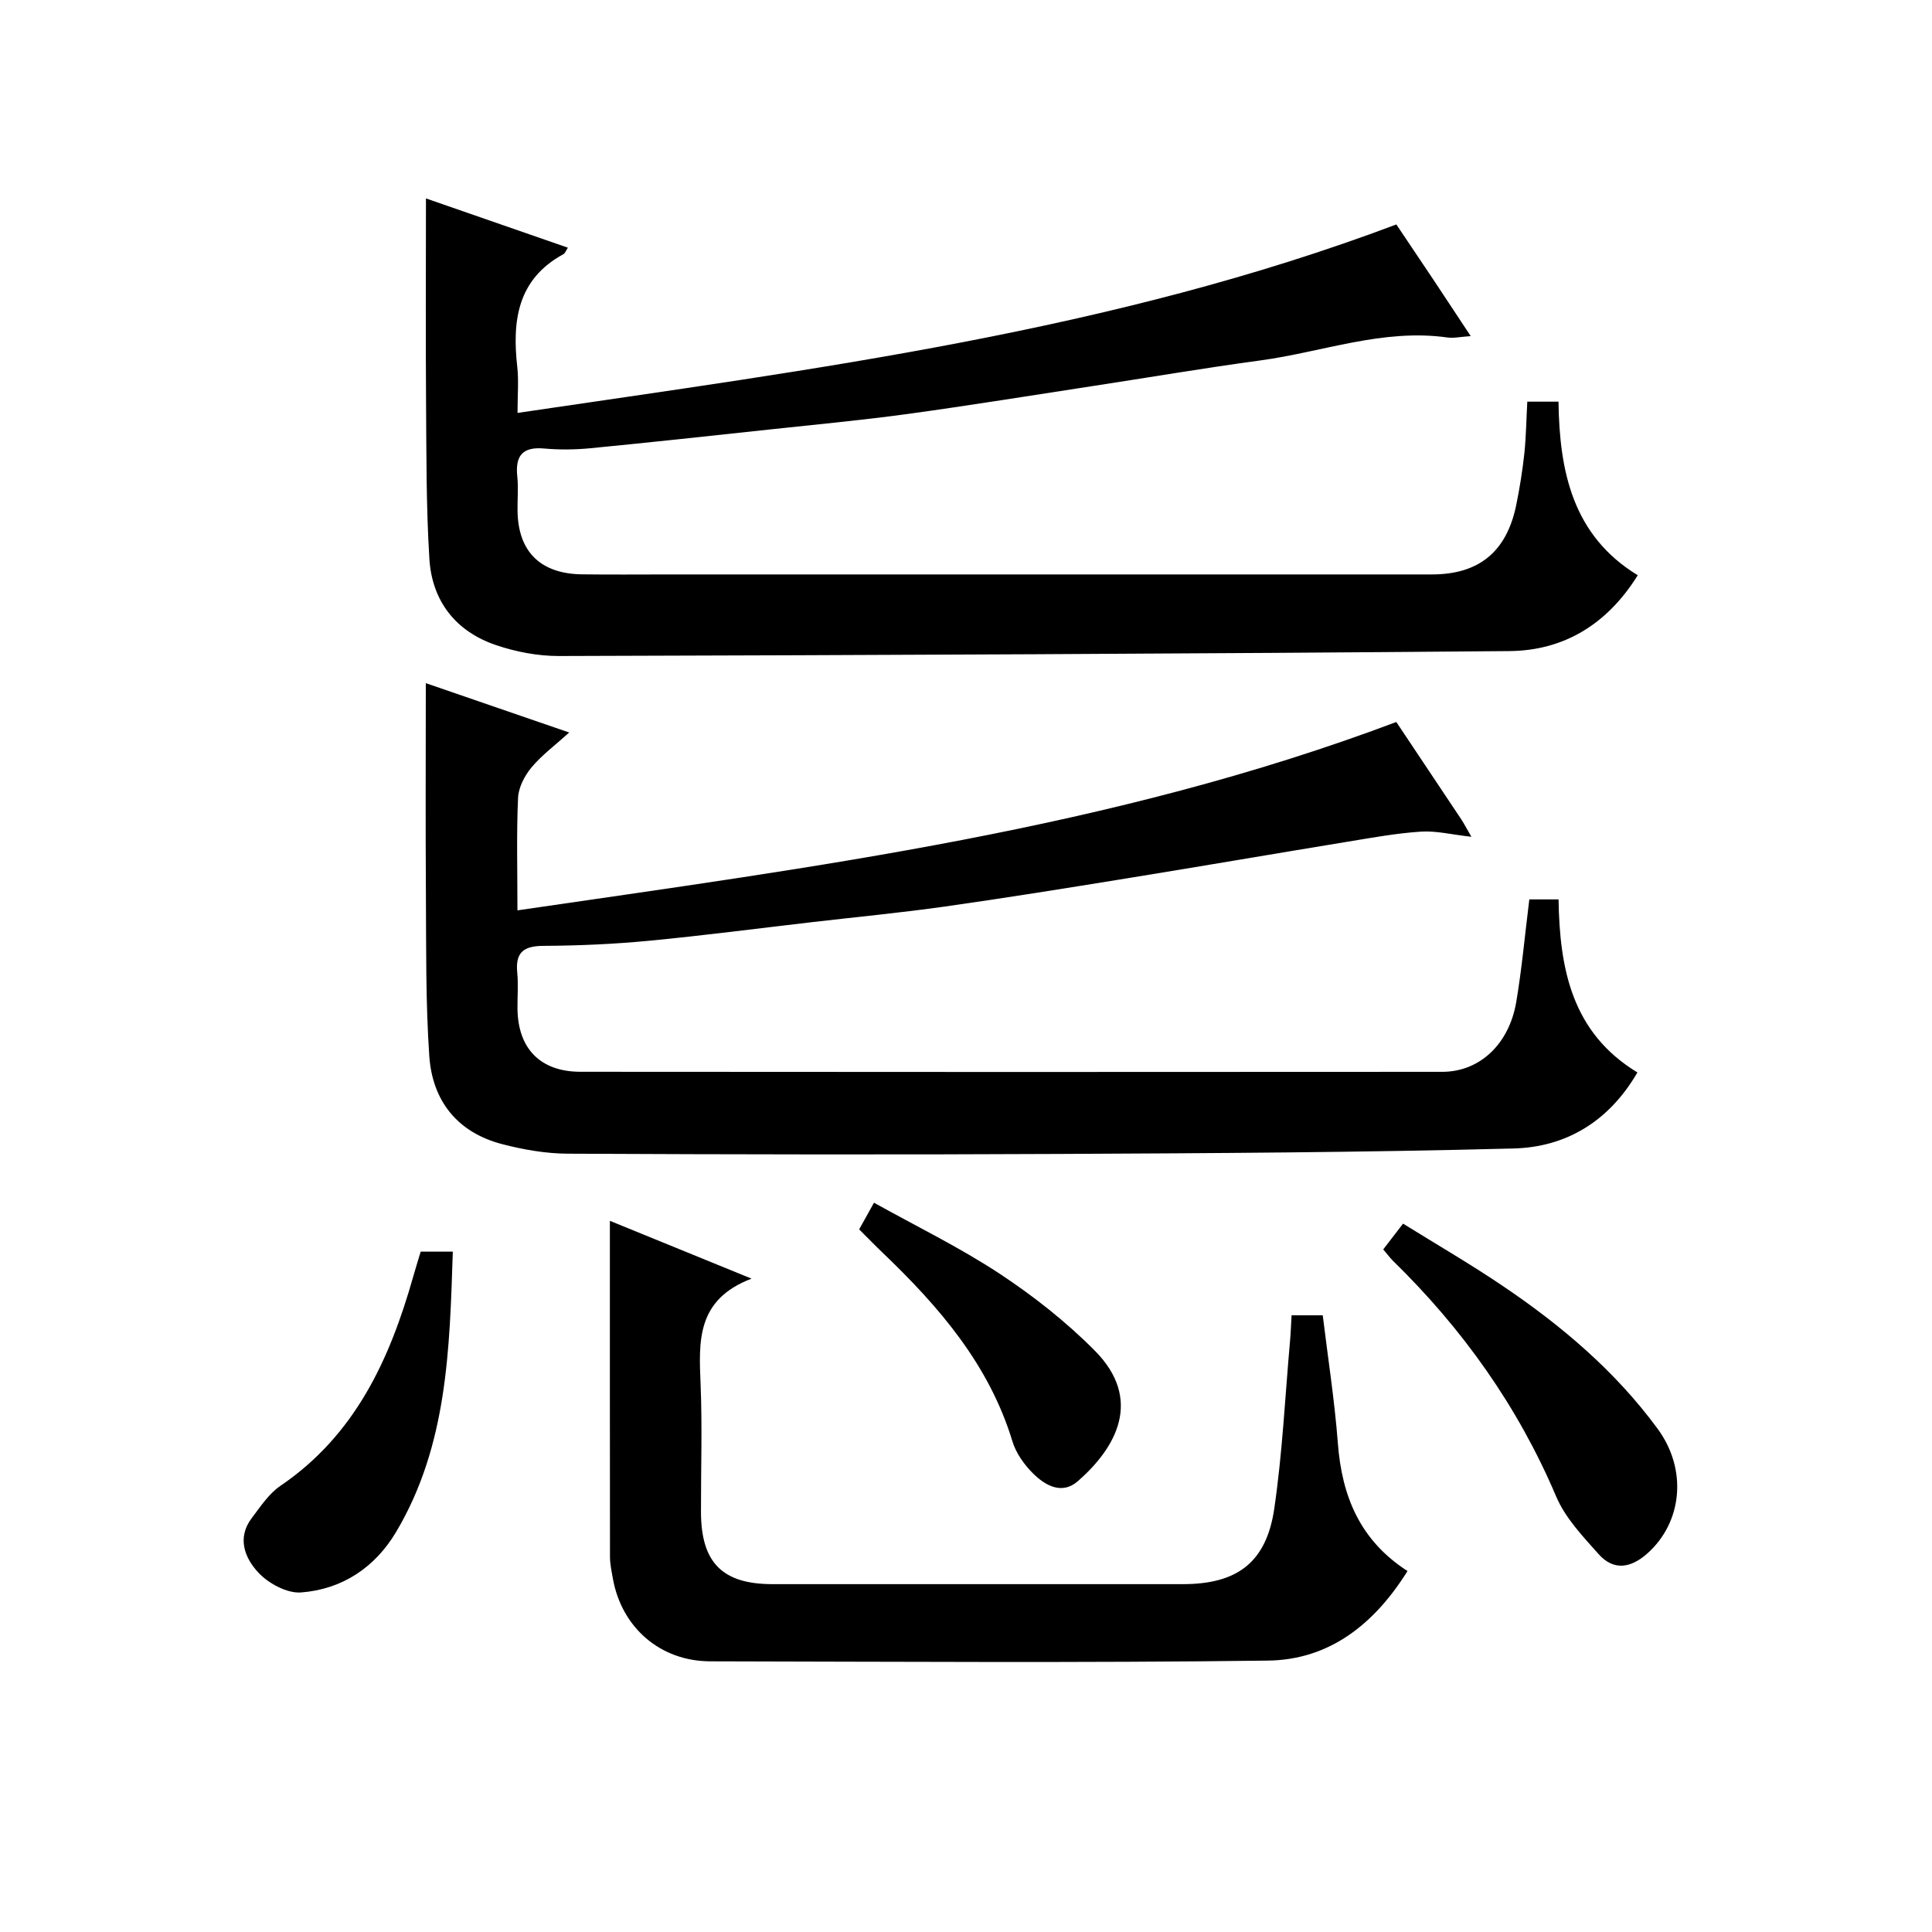
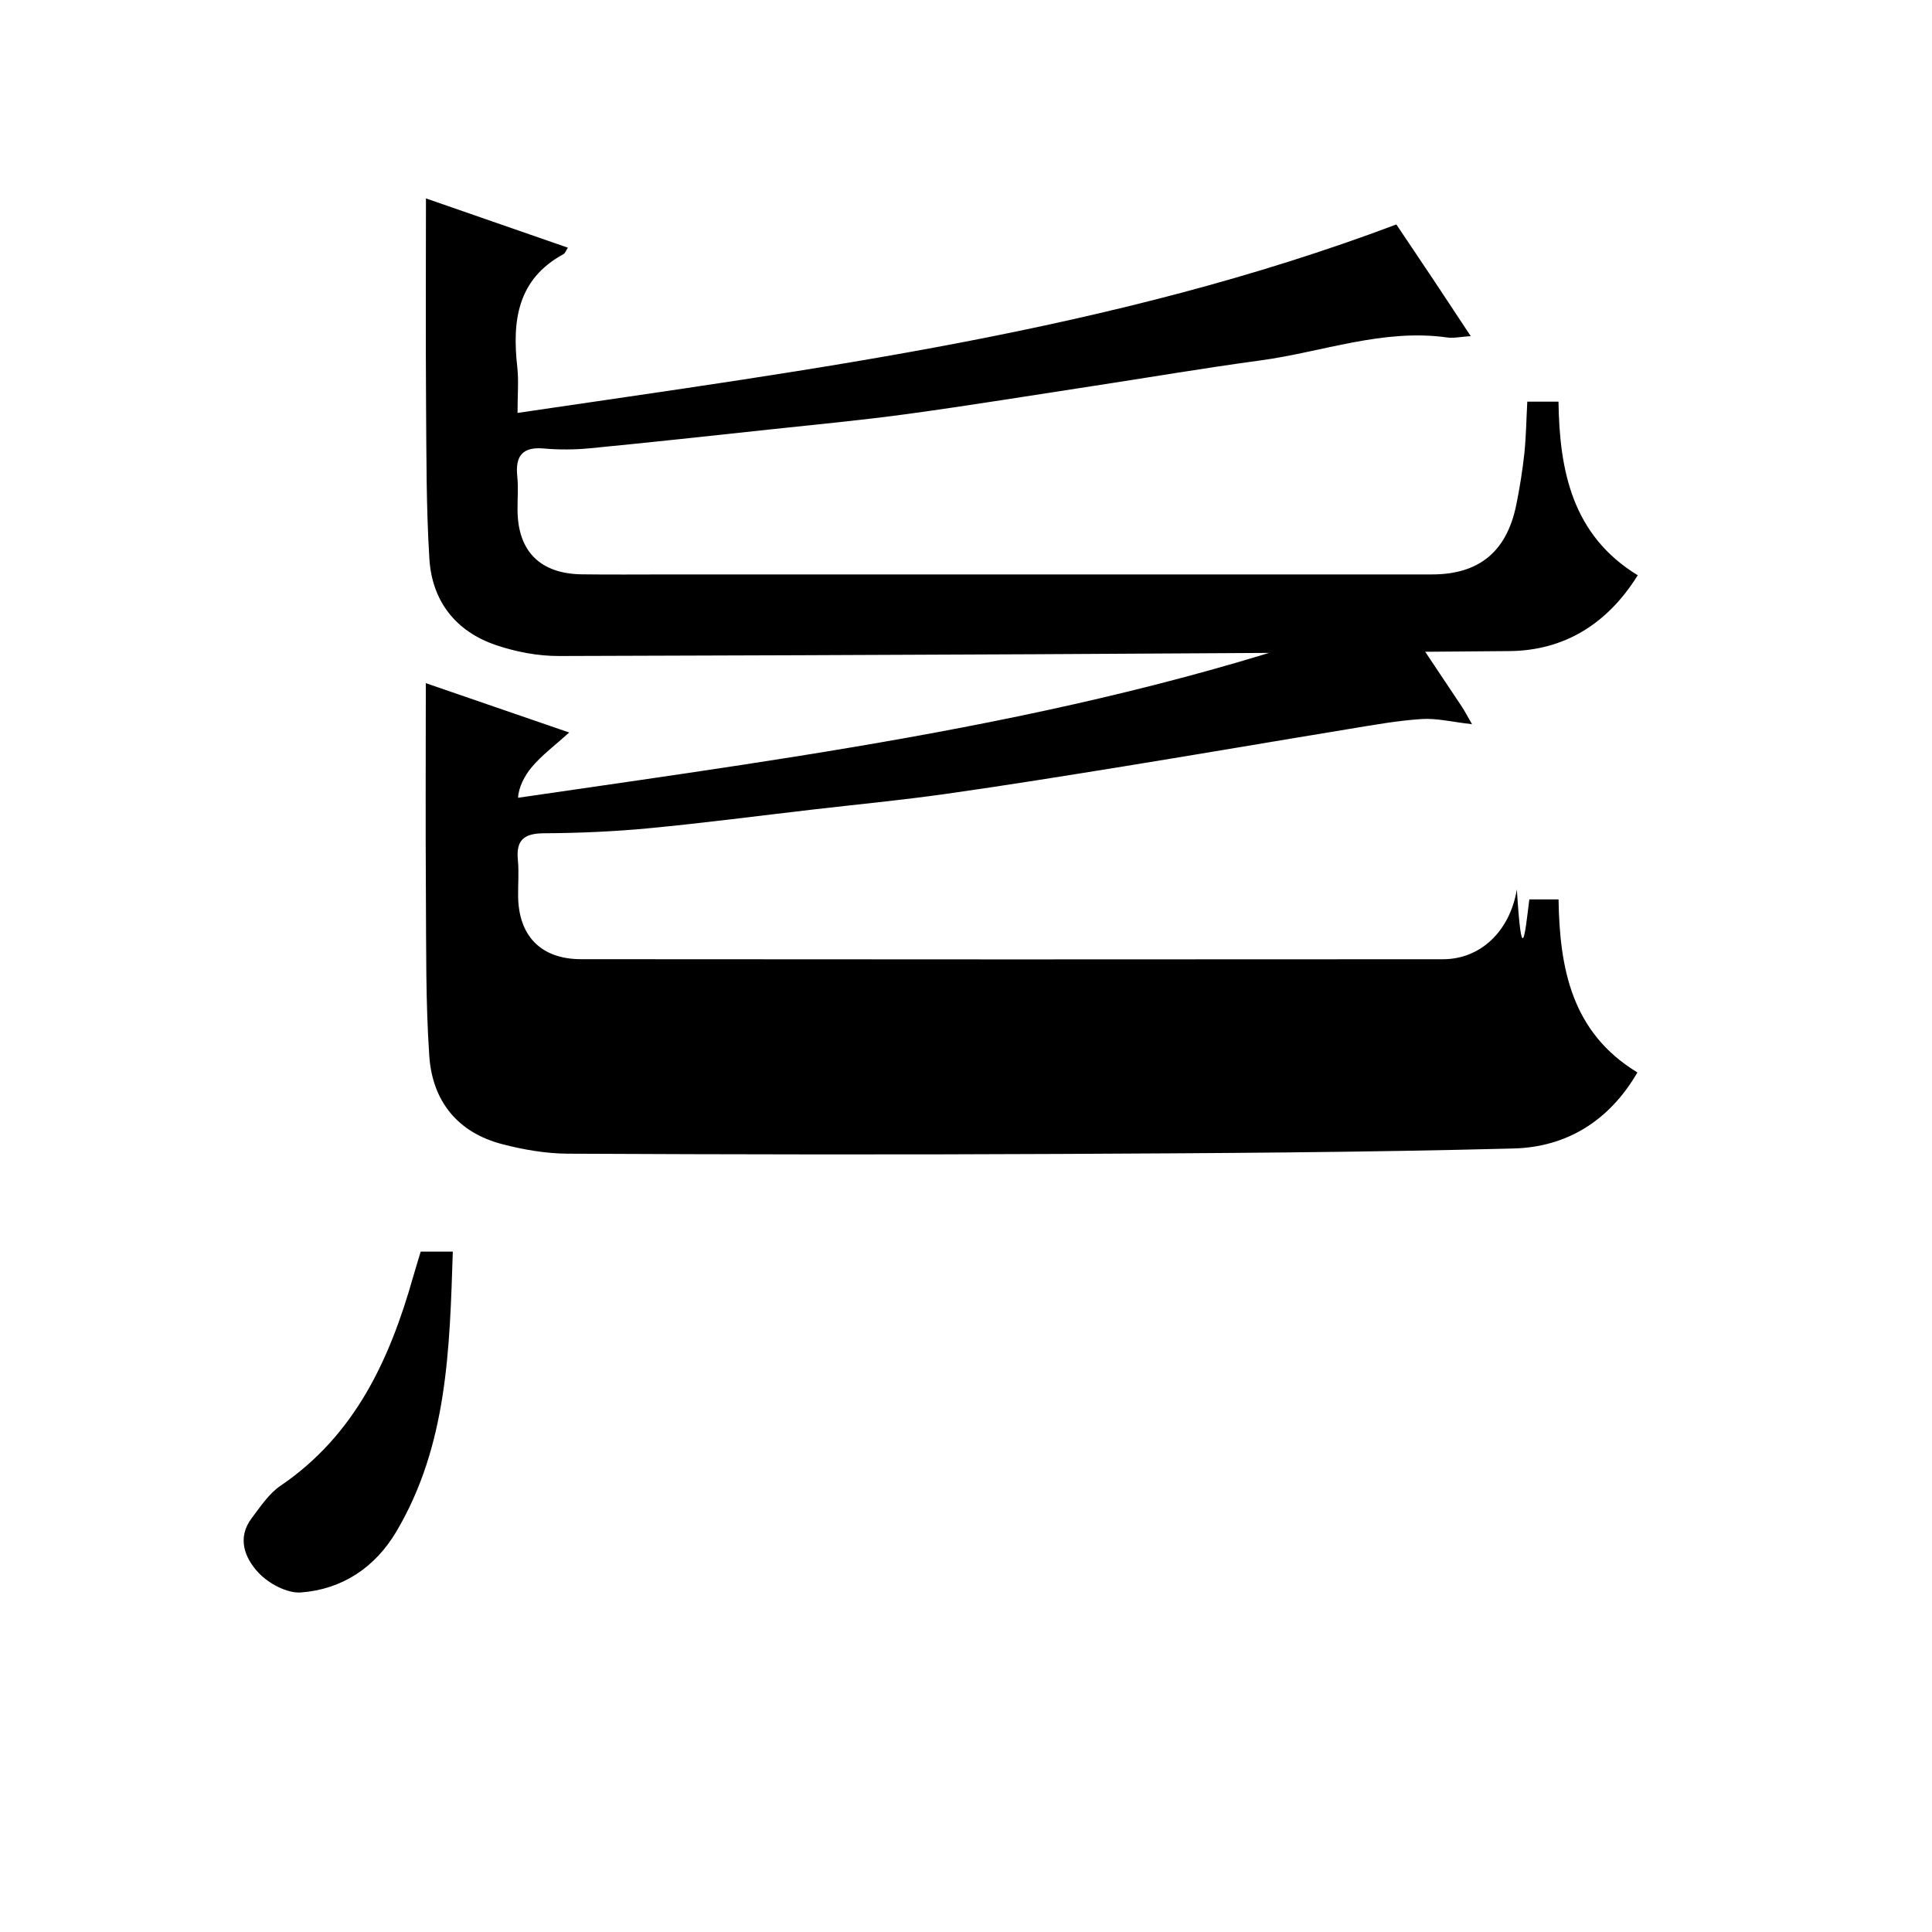
<svg xmlns="http://www.w3.org/2000/svg" version="1.1" id="ZDIC" x="0px" y="0px" viewBox="0 0 400 400" style="enable-background:new 0 0 400 400;" xml:space="preserve">
  <g>
-     <path d="M316.63,186.21c1.85,0,3.76,0,6.05,0c0.23,14.34,2.72,27.57,16.33,35.83c-5.9,10.15-14.78,15.46-25.63,15.74   c-31.26,0.82-62.53,0.98-93.8,1.13c-33.99,0.17-67.99,0.11-101.98-0.05c-4.54-0.02-9.18-0.82-13.6-1.97   c-9.27-2.4-14.48-8.93-15.12-18.25c-0.76-11.12-0.63-22.3-0.7-33.46c-0.1-14.48-0.02-28.96-0.02-43.74   c9.04,3.11,18.87,6.49,29.69,10.22c-2.92,2.64-5.67,4.67-7.8,7.22c-1.43,1.71-2.69,4.13-2.79,6.29c-0.34,7.3-0.13,14.63-0.13,23.31   c61.73-9.02,123.13-16.84,181.96-39c4.45,6.66,8.97,13.43,13.48,20.2c0.52,0.79,0.95,1.64,2.07,3.57   c-4.15-0.47-7.34-1.28-10.46-1.07c-5.05,0.33-10.07,1.25-15.07,2.07c-15.37,2.52-30.72,5.16-46.09,7.65   c-12.47,2.02-24.95,4.03-37.46,5.8c-9.11,1.28-18.28,2.16-27.43,3.22c-11.27,1.31-22.52,2.78-33.81,3.86   c-7.24,0.69-14.54,1.01-21.82,1.05c-4.12,0.02-5.82,1.38-5.41,5.54c0.24,2.48,0.02,5,0.05,7.5c0.1,8.21,4.71,13.02,13.03,13.03   c59.49,0.06,118.98,0.05,178.47,0.01c7.68-0.01,13.79-5.69,15.28-14.44C315.08,200.62,315.7,193.66,316.63,186.21z" />
+     <path d="M316.63,186.21c1.85,0,3.76,0,6.05,0c0.23,14.34,2.72,27.57,16.33,35.83c-5.9,10.15-14.78,15.46-25.63,15.74   c-31.26,0.82-62.53,0.98-93.8,1.13c-33.99,0.17-67.99,0.11-101.98-0.05c-4.54-0.02-9.18-0.82-13.6-1.97   c-9.27-2.4-14.48-8.93-15.12-18.25c-0.76-11.12-0.63-22.3-0.7-33.46c-0.1-14.48-0.02-28.96-0.02-43.74   c9.04,3.11,18.87,6.49,29.69,10.22c-2.92,2.64-5.67,4.67-7.8,7.22c-1.43,1.71-2.69,4.13-2.79,6.29c61.73-9.02,123.13-16.84,181.96-39c4.45,6.66,8.97,13.43,13.48,20.2c0.52,0.79,0.95,1.64,2.07,3.57   c-4.15-0.47-7.34-1.28-10.46-1.07c-5.05,0.33-10.07,1.25-15.07,2.07c-15.37,2.52-30.72,5.16-46.09,7.65   c-12.47,2.02-24.95,4.03-37.46,5.8c-9.11,1.28-18.28,2.16-27.43,3.22c-11.27,1.31-22.52,2.78-33.81,3.86   c-7.24,0.69-14.54,1.01-21.82,1.05c-4.12,0.02-5.82,1.38-5.41,5.54c0.24,2.48,0.02,5,0.05,7.5c0.1,8.21,4.71,13.02,13.03,13.03   c59.49,0.06,118.98,0.05,178.47,0.01c7.68-0.01,13.79-5.69,15.28-14.44C315.08,200.62,315.7,193.66,316.63,186.21z" />
    <path d="M316.21,83.16c2.15,0,4.07,0,6.46,0c0.2,14.4,2.91,27.71,16.41,35.94c-6.33,10.17-15.32,15.6-26.57,15.7   c-65.6,0.57-131.19,0.83-196.79,1.02c-4.36,0.01-8.92-0.86-13.06-2.27c-8.33-2.83-13.22-9.12-13.76-17.84   c-0.67-10.79-0.61-21.64-0.69-32.46c-0.1-13.97-0.02-27.94-0.02-42.17c9.31,3.23,19.28,6.69,29.38,10.2   c-0.37,0.56-0.54,1.13-0.92,1.34c-9.56,5.21-10.63,13.82-9.55,23.4c0.31,2.76,0.05,5.58,0.05,9.47   c61.79-9.13,123.13-16.87,181.95-39.02c2.46,3.66,5.05,7.5,7.62,11.36c2.47,3.71,4.92,7.43,7.78,11.76   c-2.07,0.13-3.5,0.47-4.85,0.28c-13.35-1.88-25.86,3.02-38.75,4.76c-11.54,1.56-23.03,3.52-34.55,5.28   c-12.81,1.96-25.61,4.04-38.45,5.8c-9.45,1.29-18.96,2.18-28.45,3.2c-12.43,1.34-24.86,2.69-37.31,3.9   c-3.14,0.3-6.35,0.33-9.49,0.05c-4.53-0.41-6,1.56-5.55,5.82c0.24,2.31,0.02,4.66,0.05,7c0.08,8.49,4.7,13.12,13.34,13.23   c6,0.08,12,0.02,18,0.02c52.66,0,105.31,0,157.97,0c9.69,0,15.44-4.65,17.44-14.28c0.74-3.58,1.31-7.21,1.71-10.85   C315.96,90.33,316.01,86.85,316.21,83.16z" />
-     <path d="M126.27,252.76c8.85,3.61,18.38,7.5,29.33,11.97c-11.46,4.35-10.91,13-10.55,21.86c0.36,8.82,0.06,17.66,0.08,26.49   c0.03,10.46,4.44,14.9,14.81,14.9c28.32,0.01,56.64,0,84.97,0c11.21,0,17.27-4.47,18.91-15.61c1.69-11.51,2.24-23.18,3.27-34.78   c0.15-1.64,0.2-3.29,0.32-5.27c2.09,0,3.98,0,6.45,0c1.06,8.75,2.45,17.59,3.13,26.49c0.83,10.92,4.53,20.07,14.42,26.46   c-6.87,10.99-16.16,18.38-28.9,18.54c-38.48,0.49-76.97,0.22-115.45,0.15c-10.37-0.02-18.37-6.99-20.18-17.18   c-0.26-1.47-0.59-2.97-0.59-4.45C126.26,299.2,126.27,276.08,126.27,252.76z" />
-     <path d="M286.38,258.68c1.33-1.73,2.44-3.17,4.11-5.34c6.92,4.3,13.89,8.34,20.55,12.84c12.21,8.23,23.39,17.69,32.16,29.64   c6.23,8.49,5.09,19.39-2.15,25.82c-3.4,3.02-6.95,3.62-10.06,0.14c-3.28-3.68-6.91-7.49-8.79-11.92   c-7.94-18.7-19.42-34.8-33.89-48.91C287.75,260.37,287.26,259.7,286.38,258.68z" />
    <path d="M87.1,259.14c2.14,0,4.09,0,6.65,0c-0.66,20.15-1.1,40.08-11.7,57.97c-4.39,7.41-11.19,11.94-19.72,12.59   c-2.88,0.22-6.7-1.84-8.8-4.07c-2.82-2.99-4.55-7.2-1.4-11.34c1.8-2.37,3.54-5.04,5.92-6.66c15.43-10.48,22.61-26.08,27.47-43.22   C86.01,262.69,86.55,260.96,87.1,259.14z" />
-     <path d="M177.88,254.53c0.95-1.7,1.74-3.13,3.07-5.52c8.82,4.91,17.73,9.25,25.94,14.65c7.04,4.64,13.81,9.97,19.74,15.94   c10.14,10.2,4.38,20.2-3.48,27.07c-3.27,2.85-6.74,0.91-9.28-1.62c-1.83-1.82-3.52-4.2-4.26-6.64   c-4.83-15.9-15.2-27.88-26.85-39.03C181.21,257.9,179.72,256.35,177.88,254.53z" />
  </g>
</svg>